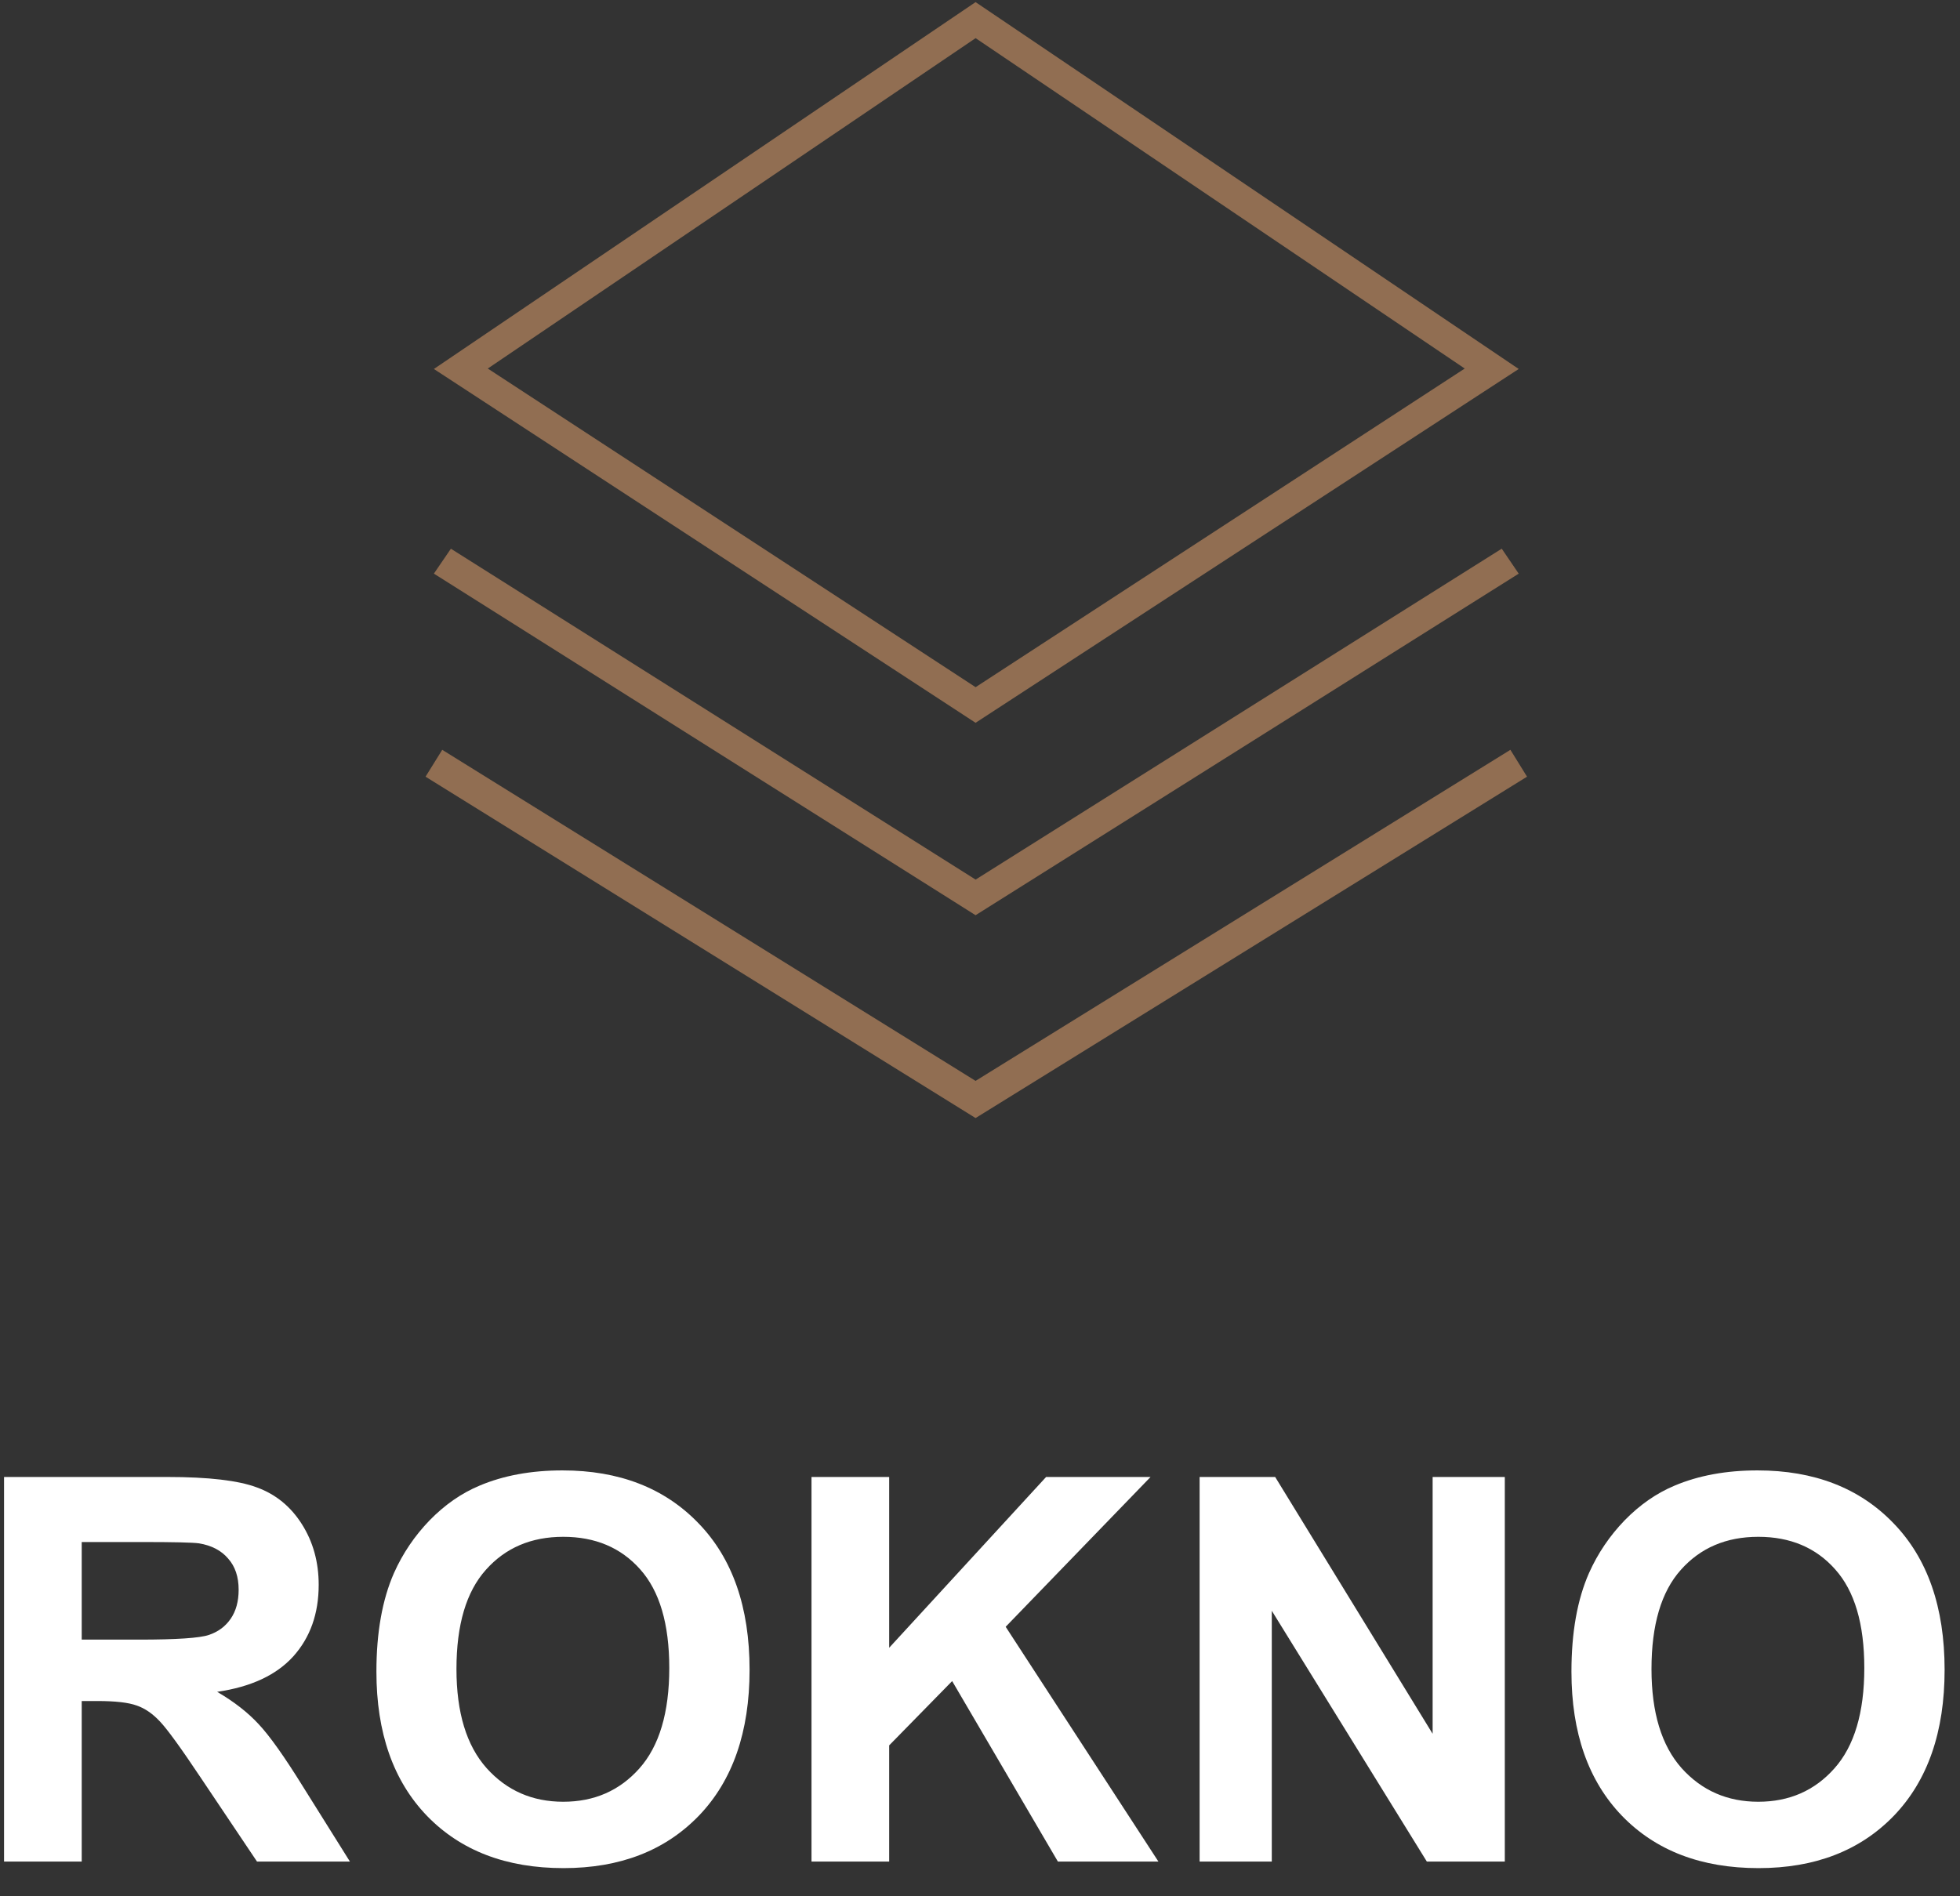
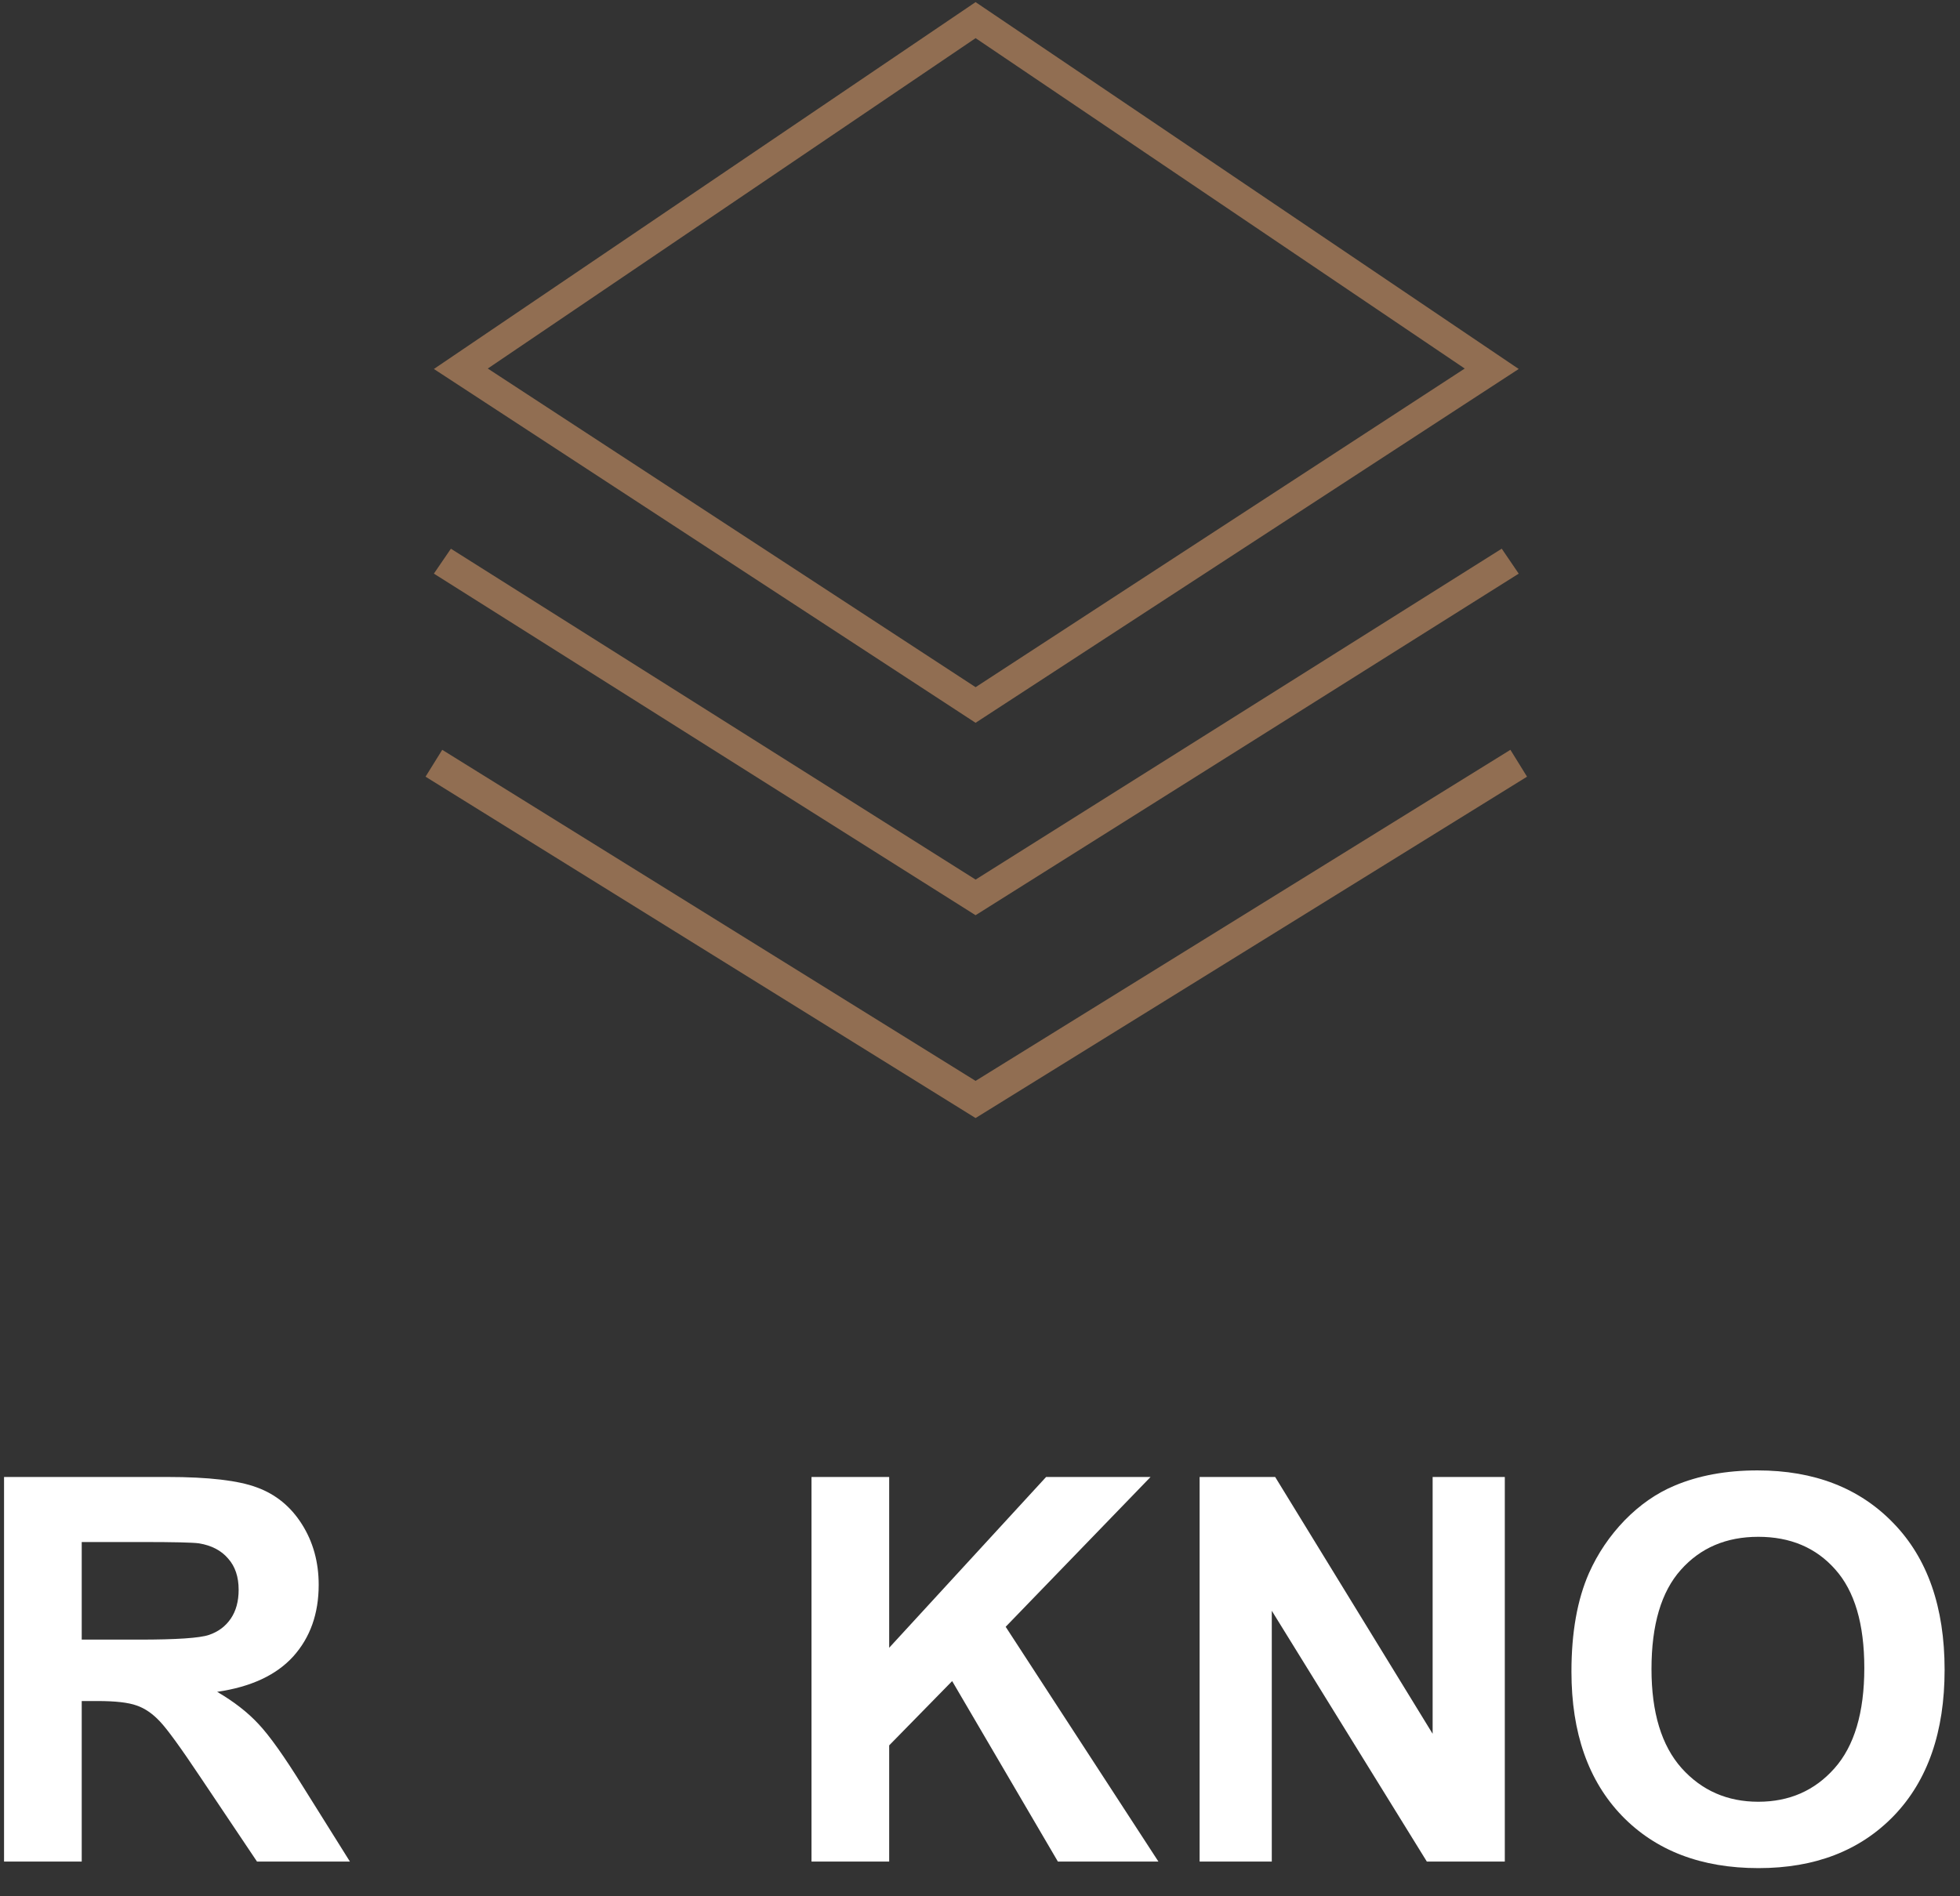
<svg xmlns="http://www.w3.org/2000/svg" width="62" height="60" viewBox="0 0 62 60" fill="none">
  <rect x="0" y="0" width="62" height="60" fill="#333333" stroke="none" />
  <path d="M49.709 52.892C49.709 51.653 49.894 50.612 50.265 49.771C50.542 49.151 50.918 48.595 51.394 48.102C51.876 47.61 52.401 47.245 52.971 47.007C53.729 46.686 54.604 46.525 55.594 46.525C57.387 46.525 58.821 47.081 59.894 48.194C60.973 49.306 61.513 50.853 61.513 52.834C61.513 54.798 60.979 56.337 59.911 57.449C58.843 58.556 57.415 59.109 55.627 59.109C53.818 59.109 52.379 58.559 51.311 57.458C50.243 56.351 49.709 54.829 49.709 52.892ZM52.241 52.809C52.241 54.187 52.559 55.233 53.195 55.947C53.832 56.655 54.64 57.009 55.619 57.009C56.599 57.009 57.401 56.658 58.026 55.955C58.657 55.247 58.973 54.187 58.973 52.776C58.973 51.381 58.666 50.341 58.051 49.655C57.443 48.969 56.632 48.626 55.619 48.626C54.606 48.626 53.79 48.974 53.17 49.671C52.551 50.363 52.241 51.409 52.241 52.809Z" fill="white" />
  <path d="M37.947 58.902V46.733H40.337L45.318 54.859V46.733H47.601V58.902H45.135L40.23 50.966V58.902H37.947Z" fill="white" />
  <path d="M25.67 58.902V46.733H28.127V52.137L33.091 46.733H36.395L31.812 51.473L36.644 58.902H33.464L30.119 53.191L28.127 55.225V58.902H25.67Z" fill="white" />
-   <path d="M11.907 52.892C11.907 51.653 12.093 50.612 12.463 49.771C12.74 49.151 13.116 48.595 13.592 48.102C14.074 47.61 14.599 47.245 15.169 47.007C15.928 46.686 16.802 46.525 17.793 46.525C19.585 46.525 21.019 47.081 22.092 48.194C23.171 49.306 23.711 50.853 23.711 52.834C23.711 54.798 23.177 56.337 22.109 57.449C21.041 58.556 19.613 59.109 17.826 59.109C16.016 59.109 14.577 58.559 13.509 57.458C12.441 56.351 11.907 54.829 11.907 52.892ZM14.439 52.809C14.439 54.187 14.757 55.233 15.394 55.947C16.03 56.655 16.838 57.009 17.817 57.009C18.797 57.009 19.599 56.658 20.225 55.955C20.855 55.247 21.171 54.187 21.171 52.776C21.171 51.381 20.864 50.341 20.25 49.655C19.641 48.969 18.83 48.626 17.817 48.626C16.805 48.626 15.988 48.974 15.369 49.671C14.749 50.363 14.439 51.409 14.439 52.809Z" fill="white" />
  <path d="M0.128 58.902V46.733H5.3C6.6 46.733 7.544 46.844 8.13 47.065C8.722 47.281 9.196 47.668 9.55 48.227C9.904 48.786 10.081 49.425 10.081 50.145C10.081 51.058 9.813 51.813 9.276 52.411C8.739 53.003 7.937 53.376 6.869 53.531C7.4 53.841 7.837 54.181 8.18 54.552C8.529 54.923 8.996 55.581 9.583 56.528L11.069 58.902H8.13L6.354 56.254C5.723 55.308 5.292 54.713 5.059 54.469C4.827 54.22 4.58 54.051 4.32 53.963C4.06 53.869 3.648 53.822 3.083 53.822H2.585V58.902H0.128ZM2.585 51.879H4.403C5.582 51.879 6.318 51.83 6.611 51.73C6.905 51.63 7.134 51.459 7.3 51.215C7.466 50.972 7.549 50.667 7.549 50.302C7.549 49.893 7.439 49.563 7.217 49.315C7.001 49.06 6.694 48.899 6.296 48.833C6.097 48.805 5.499 48.791 4.503 48.791H2.585V51.879Z" fill="white" />
  <path fill-rule="evenodd" clip-rule="evenodd" d="M30.86 0.067L48.041 11.675L30.86 22.87L13.725 11.675L30.86 0.067ZM30.861 1.207L15.43 11.661L30.861 21.743L46.333 11.661L30.861 1.207Z" fill="#916E52" />
  <path fill-rule="evenodd" clip-rule="evenodd" d="M48.041 18.151L30.86 28.958L13.725 18.15L14.263 17.362L30.861 27.831L47.504 17.361L48.041 18.151Z" fill="#916E52" />
  <path fill-rule="evenodd" clip-rule="evenodd" d="M48.304 24.575L30.86 35.376L13.461 24.575L13.989 23.725L30.86 34.2L47.778 23.725L48.304 24.575Z" fill="#916E52" />
</svg>